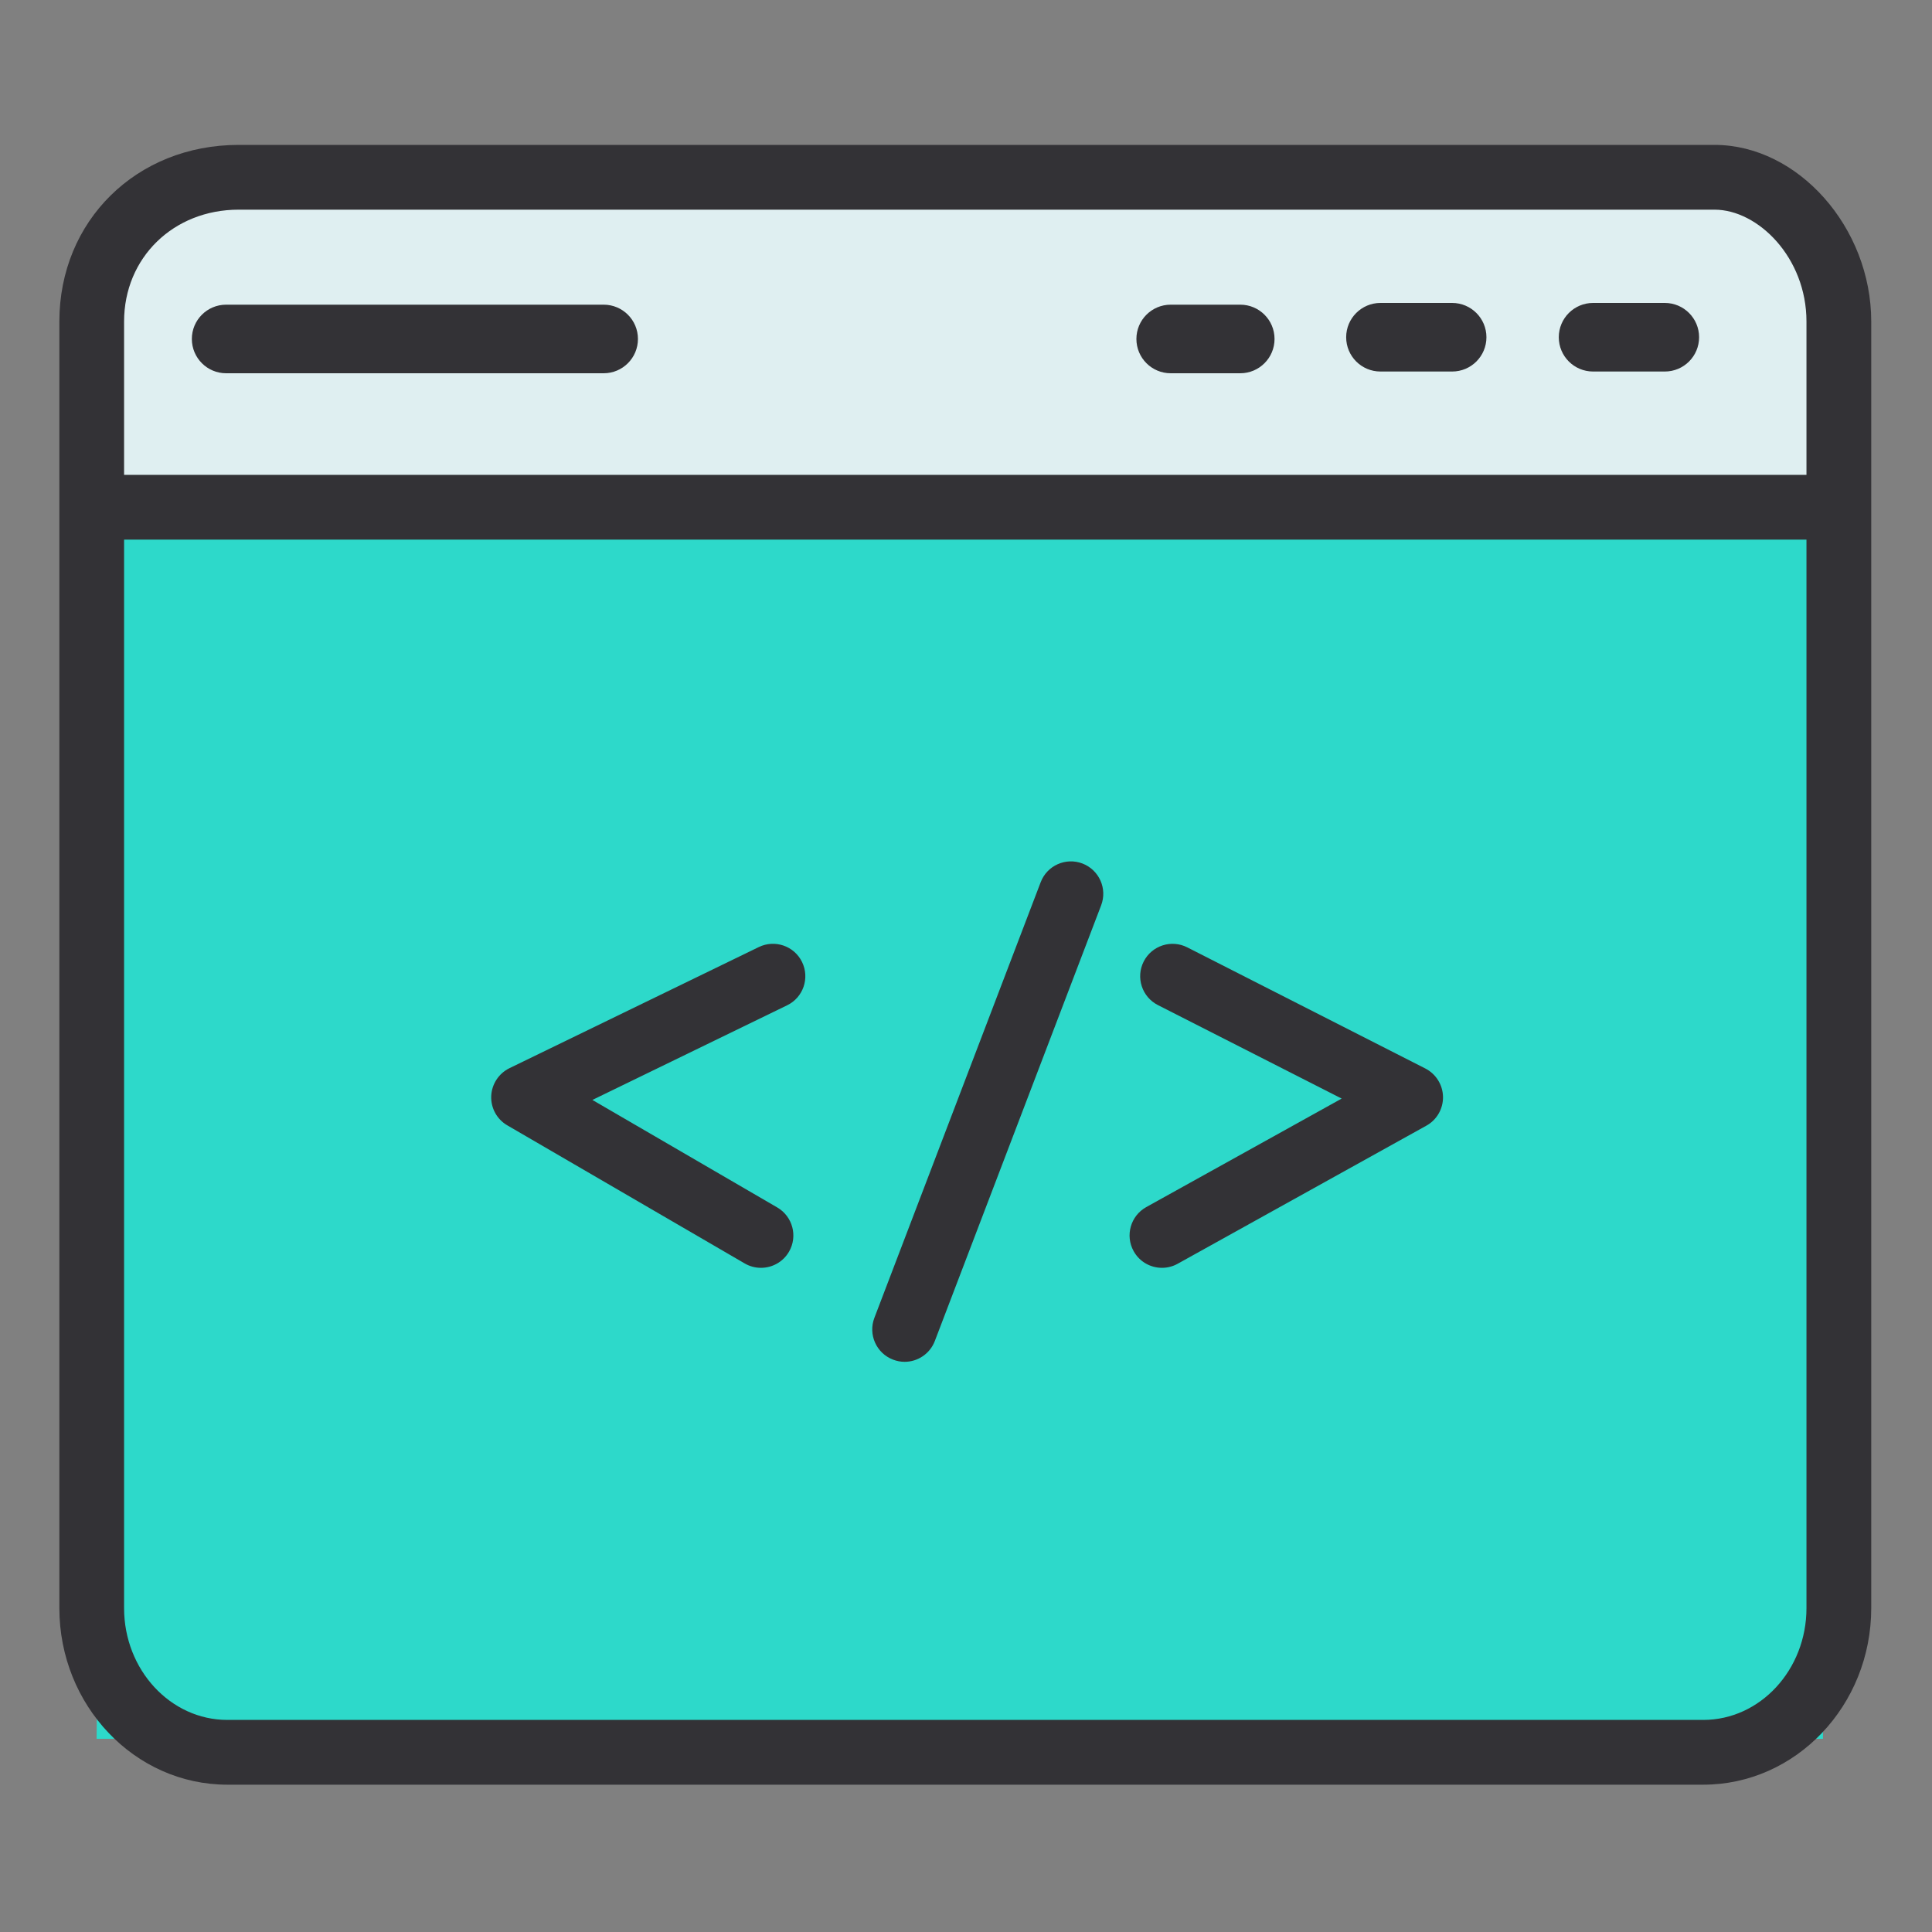
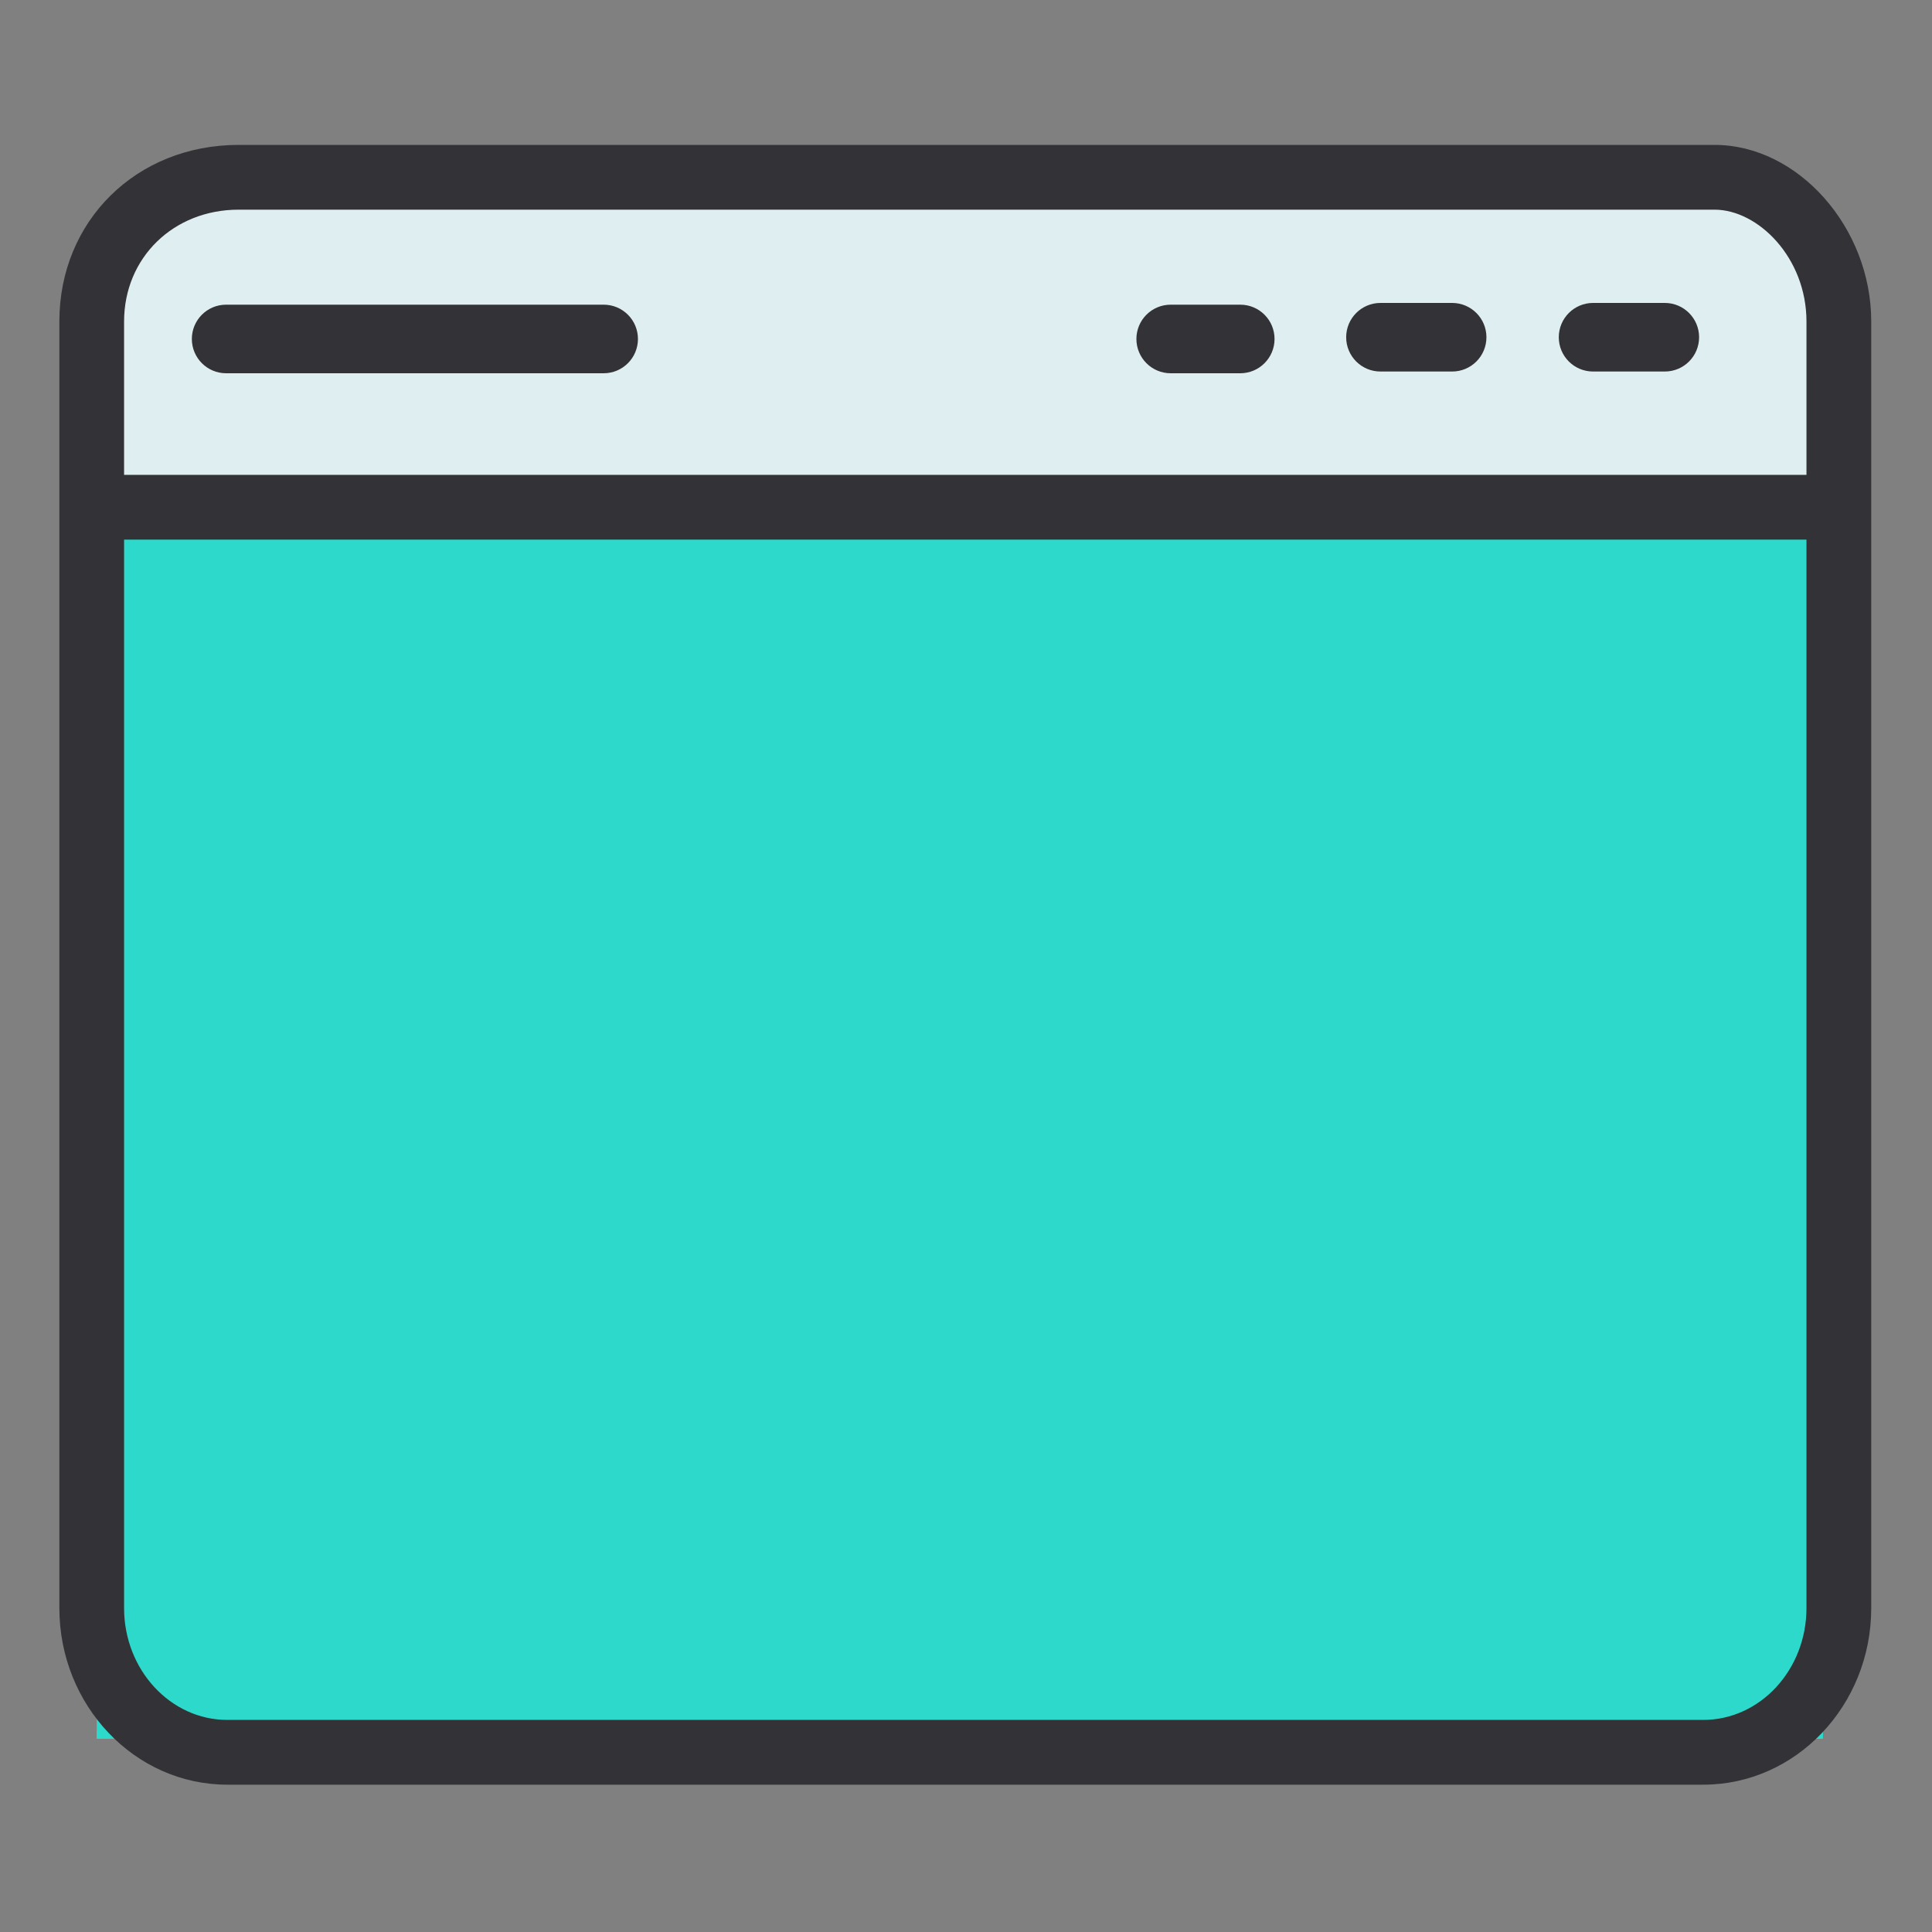
<svg xmlns="http://www.w3.org/2000/svg" width="40" height="40" viewBox="0 0 40 40" fill="none">
  <rect x="0" y="0" width="40" height="40" fill="#808080" stroke="none" />
  <path fill-rule="evenodd" clip-rule="evenodd" d="M37.742 36H2L2.258 11H38L37.742 36Z" fill="#2DD9CA" />
  <path fill-rule="evenodd" clip-rule="evenodd" d="M37.742 11H2L2.5 4H37.336L37.742 11Z" fill="#DFEFF1" />
-   <path fill-rule="evenodd" clip-rule="evenodd" d="M18.729 28.195C18.649 28.195 18.569 28.18 18.49 28.15C18.144 28.018 17.971 27.631 18.103 27.285L21.546 18.266C21.677 17.92 22.065 17.746 22.411 17.878C22.757 18.011 22.93 18.398 22.798 18.744L19.355 27.763C19.253 28.03 18.999 28.195 18.729 28.195M15.755 26.249C15.64 26.249 15.524 26.22 15.418 26.158L10.503 23.299C10.289 23.175 10.161 22.942 10.17 22.695C10.18 22.447 10.325 22.225 10.547 22.116L15.71 19.608C16.043 19.446 16.445 19.585 16.606 19.918C16.768 20.252 16.629 20.653 16.296 20.814L12.265 22.773L16.092 24.999C16.412 25.185 16.521 25.596 16.335 25.916C16.21 26.13 15.986 26.249 15.755 26.249M24.057 26.249C23.822 26.249 23.593 26.125 23.471 25.904C23.291 25.58 23.408 25.172 23.731 24.992L27.778 22.745L23.973 20.809C23.643 20.641 23.511 20.237 23.679 19.907C23.847 19.577 24.251 19.446 24.581 19.614L29.51 22.122C29.73 22.234 29.871 22.46 29.876 22.708C29.88 22.956 29.748 23.186 29.531 23.306L24.382 26.165C24.279 26.222 24.168 26.249 24.057 26.249Z" fill="#333236" />
  <path fill-rule="evenodd" clip-rule="evenodd" d="M4.94 4.341C3.589 4.341 2.569 5.337 2.569 6.657V33.294C2.569 34.57 3.528 35.609 4.706 35.609H35.264C36.443 35.609 37.401 34.57 37.401 33.294V6.657C37.401 5.332 36.397 4.341 35.498 4.341H4.94V4.341ZM35.264 36.95H4.706C2.789 36.95 1.229 35.31 1.229 33.294V6.657C1.229 4.572 2.824 3 4.94 3H35.498C37.226 3 38.742 4.709 38.742 6.657V33.293C38.742 35.31 37.182 36.95 35.264 36.95V36.95Z" fill="#333236" />
  <path fill-rule="evenodd" clip-rule="evenodd" d="M1.567 11.172H38.719V9.831H1.567V11.172ZM12.498 7.728H4.682C4.29 7.728 3.972 7.41 3.972 7.018C3.972 6.625 4.29 6.308 4.682 6.308H12.498C12.89 6.308 13.208 6.625 13.208 7.018C13.208 7.41 12.89 7.728 12.498 7.728ZM25.678 7.728H24.238C23.846 7.728 23.528 7.41 23.528 7.018C23.528 6.625 23.846 6.308 24.238 6.308H25.678C26.07 6.308 26.388 6.625 26.388 7.018C26.388 7.41 26.07 7.728 25.678 7.728ZM30.065 7.692H28.581C28.189 7.692 27.871 7.375 27.871 6.982C27.871 6.59 28.189 6.272 28.581 6.272H30.065C30.457 6.272 30.775 6.59 30.775 6.982C30.775 7.375 30.457 7.692 30.065 7.692ZM34.468 7.692H32.983C32.591 7.692 32.273 7.375 32.273 6.982C32.273 6.59 32.591 6.272 32.983 6.272H34.468C34.86 6.272 35.178 6.59 35.178 6.982C35.178 7.375 34.86 7.692 34.468 7.692Z" fill="#333236" />
</svg>